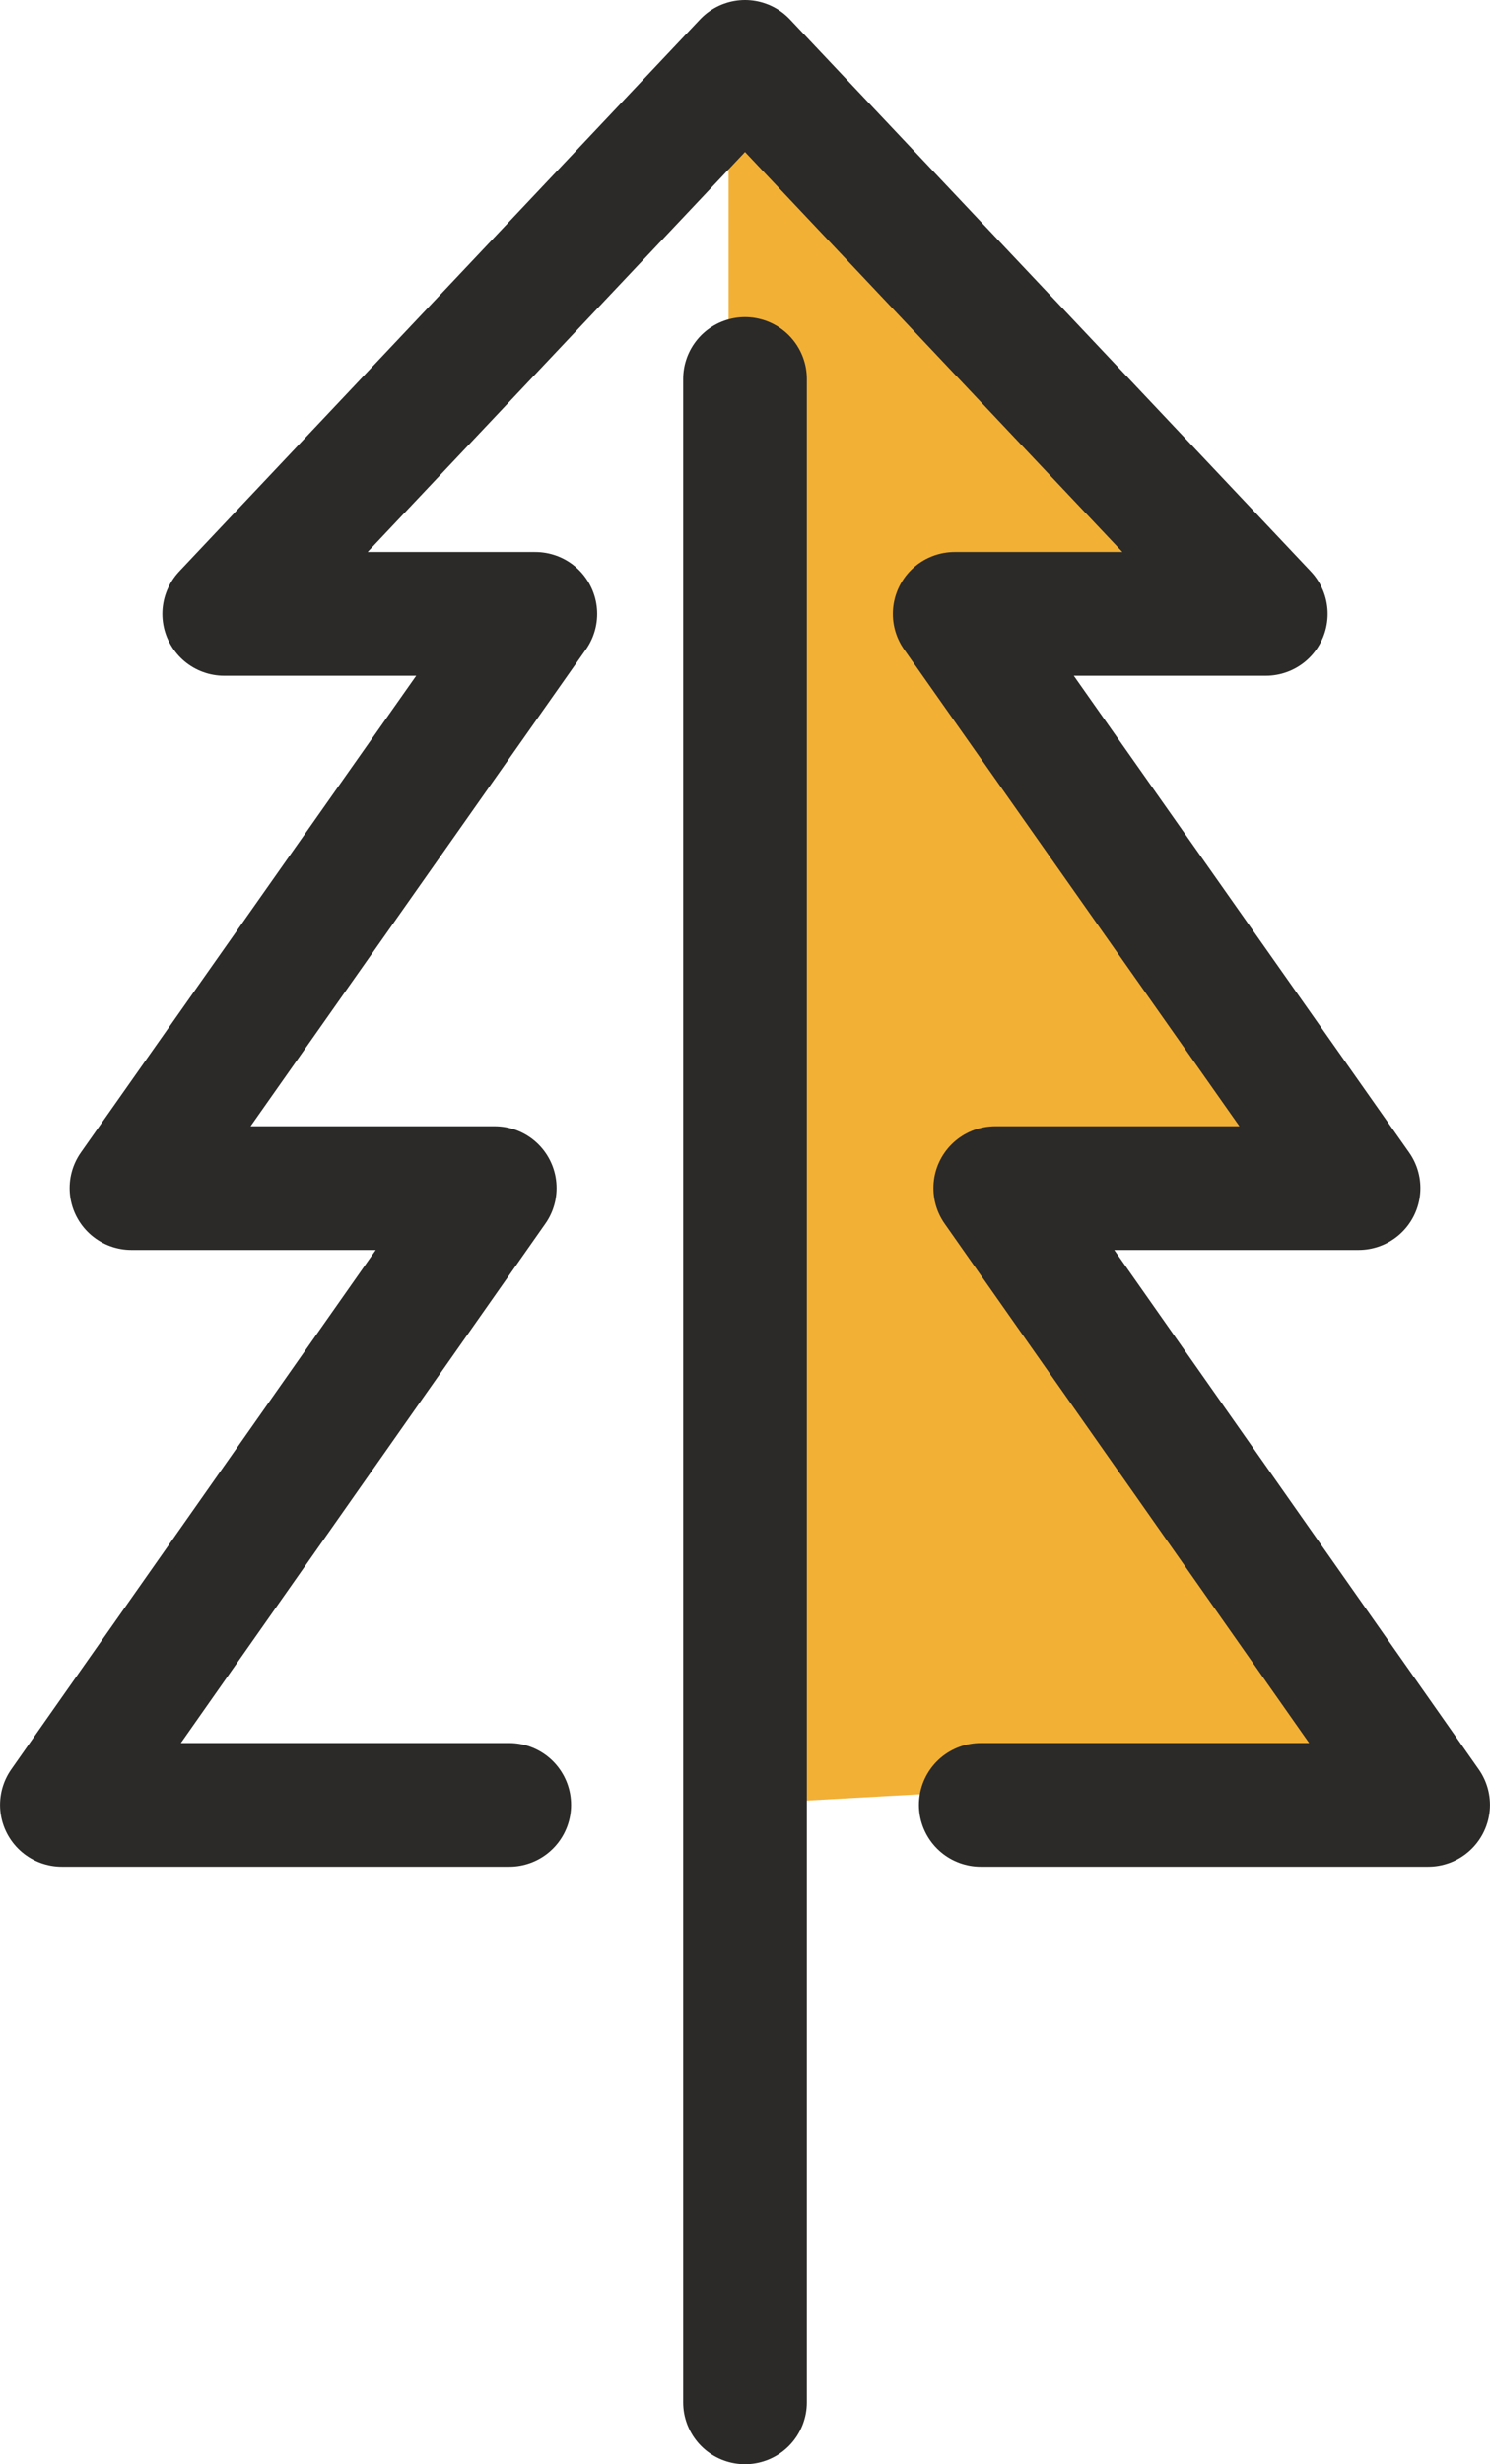
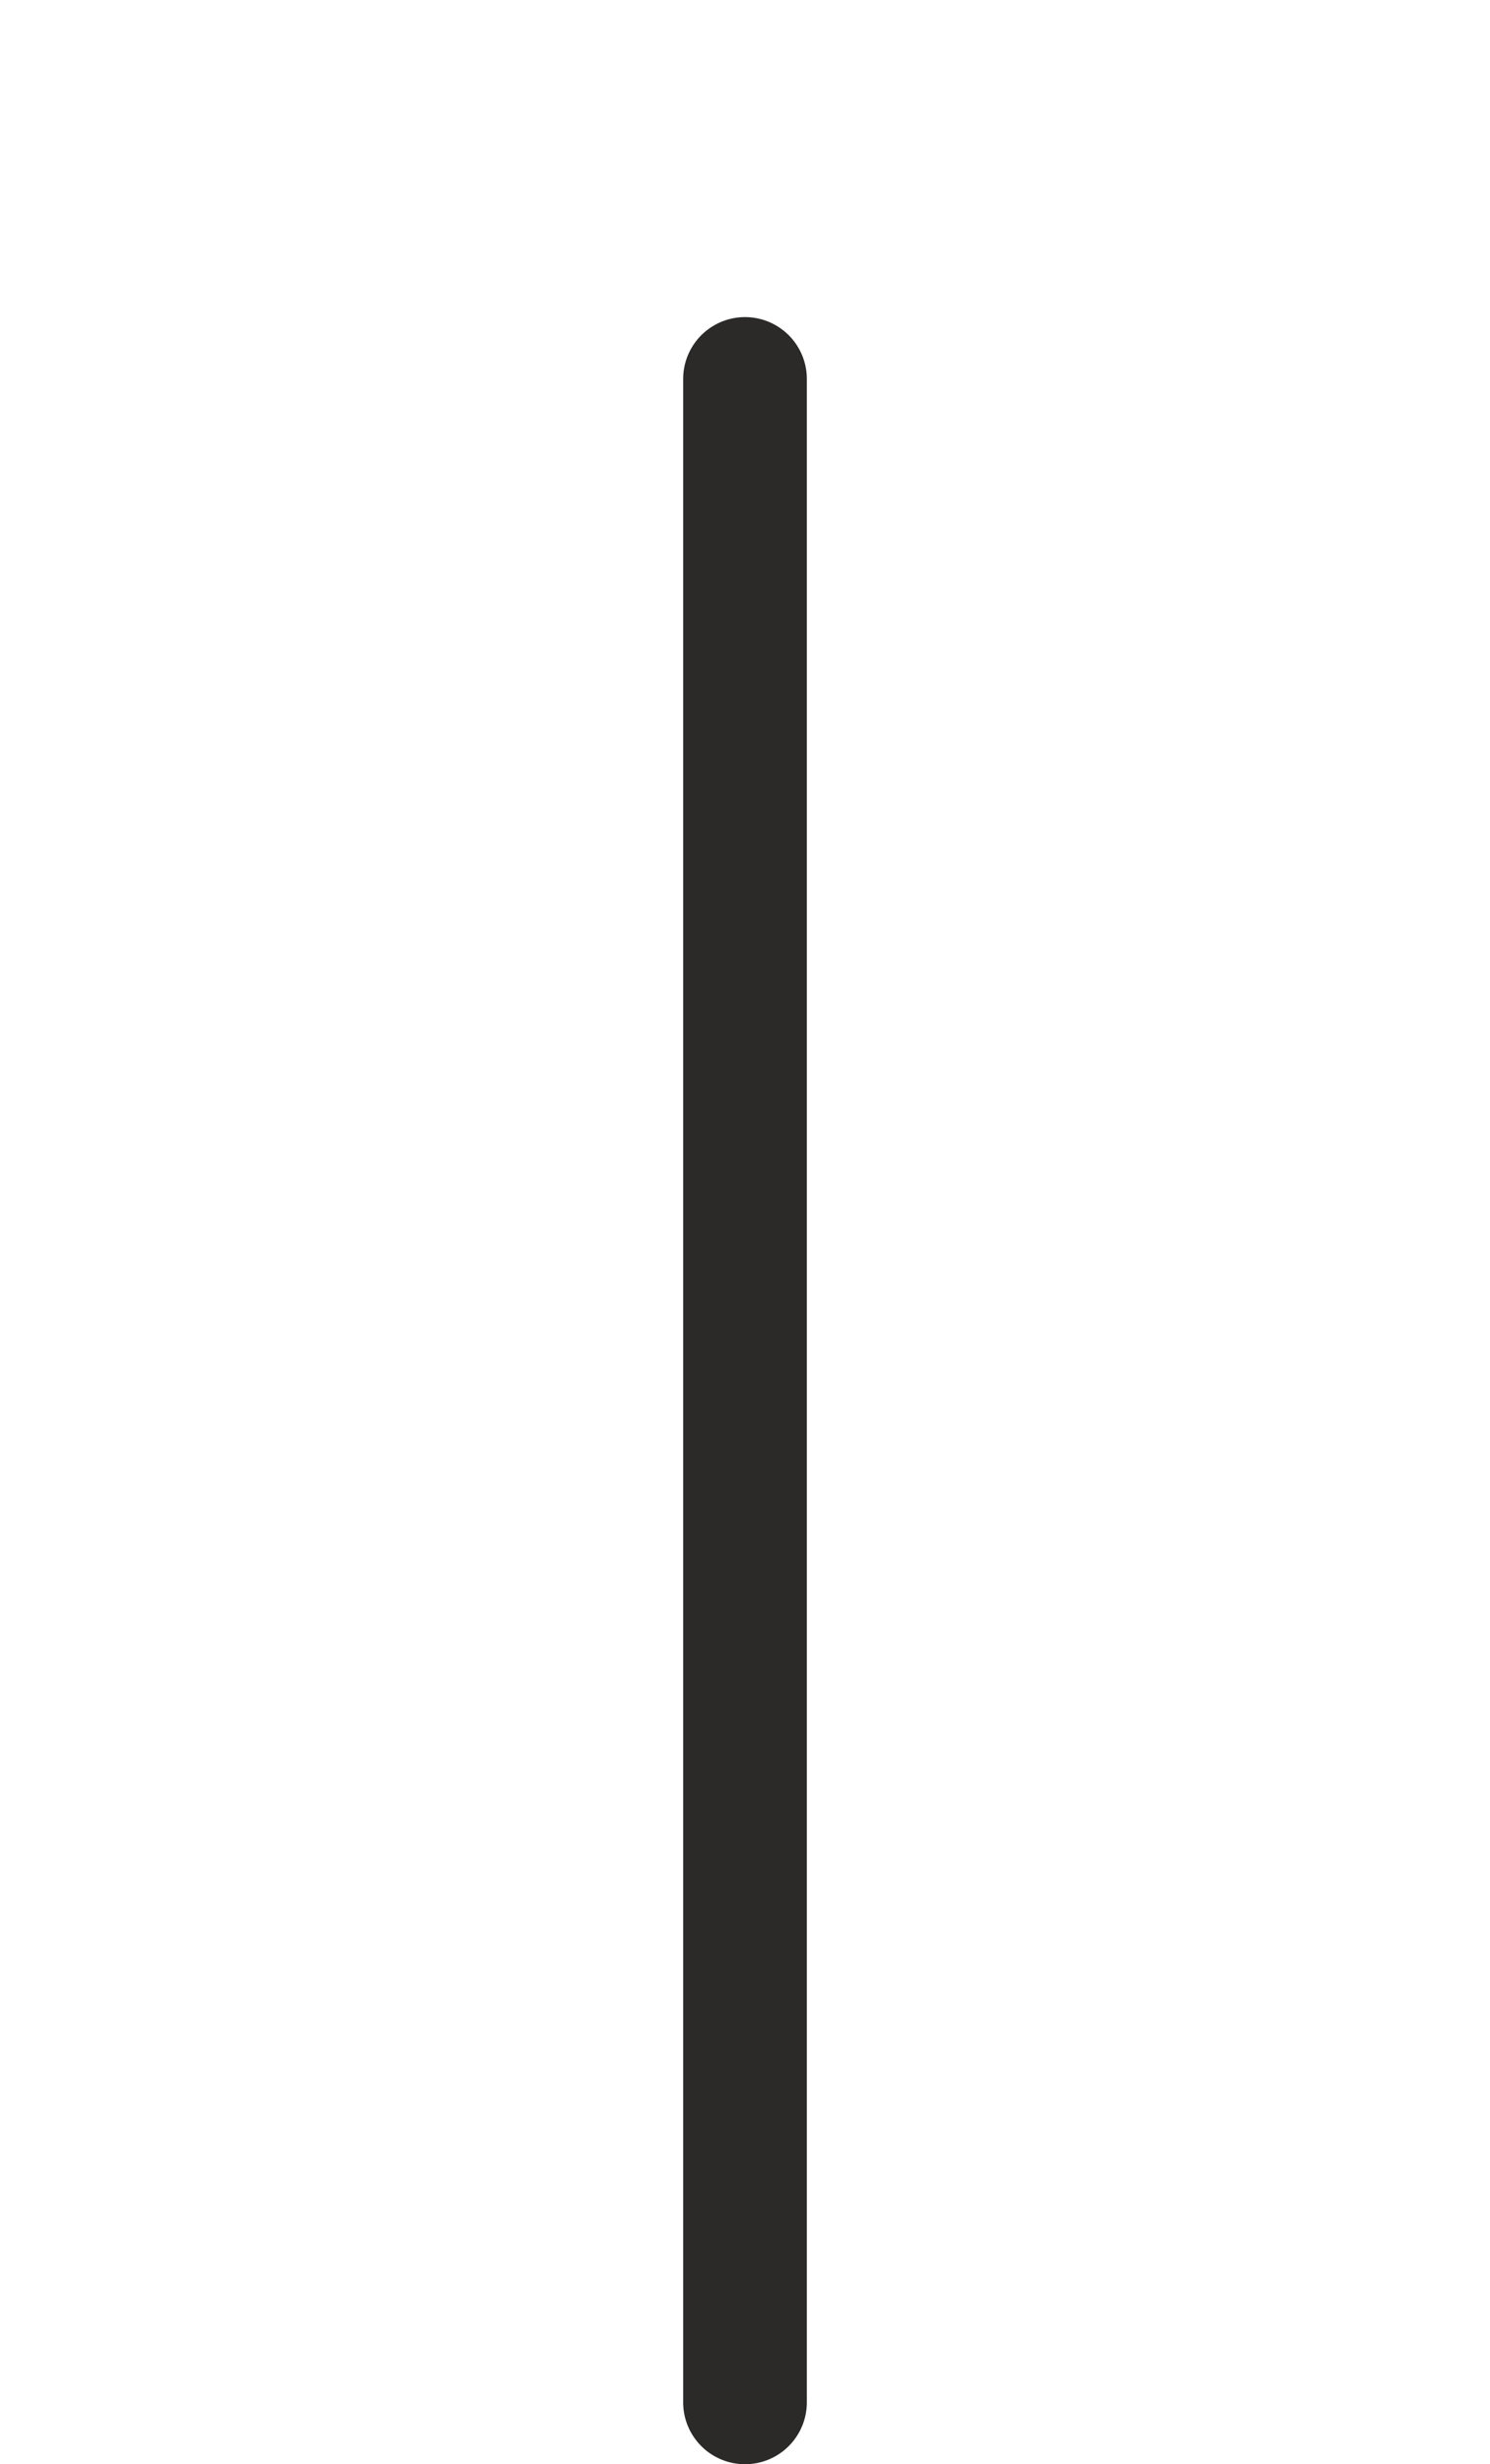
<svg xmlns="http://www.w3.org/2000/svg" xml:space="preserve" width="12.01mm" height="19.852mm" style="shape-rendering:geometricPrecision; text-rendering:geometricPrecision; image-rendering:optimizeQuality; fill-rule:evenodd; clip-rule:evenodd" viewBox="0 0 15.42 25.49">
  <defs>
    <style type="text/css">  .str0 {stroke:#2B2A29;stroke-width:1.28;stroke-linecap:round;stroke-linejoin:round;stroke-miterlimit:22.926} .fil1 {fill:none} .fil0 {fill:#F2B035}  </style>
  </defs>
  <g id="Слой_x0020_1">
-     <polygon class="fil0" points="12.37,6.37 7.54,0.86 7.54,18.67 14.57,18.28 10.12,12.12 13.63,12.12 13.37,12.04 9.7,6.37 " />
    <g>
-       <polyline class="fil1 str0" points="5.27,18.67 0.64,18.67 5.12,12.29 1.36,12.29 5.54,6.35 2.32,6.35 7.71,0.64 13.1,6.35 9.88,6.35 14.06,12.29 10.3,12.29 14.78,18.67 10.15,18.67 " />
-     </g>
+       </g>
    <g>
      <line class="fil1 str0" x1="7.71" y1="3.92" x2="7.71" y2="24.85" />
    </g>
  </g>
</svg>